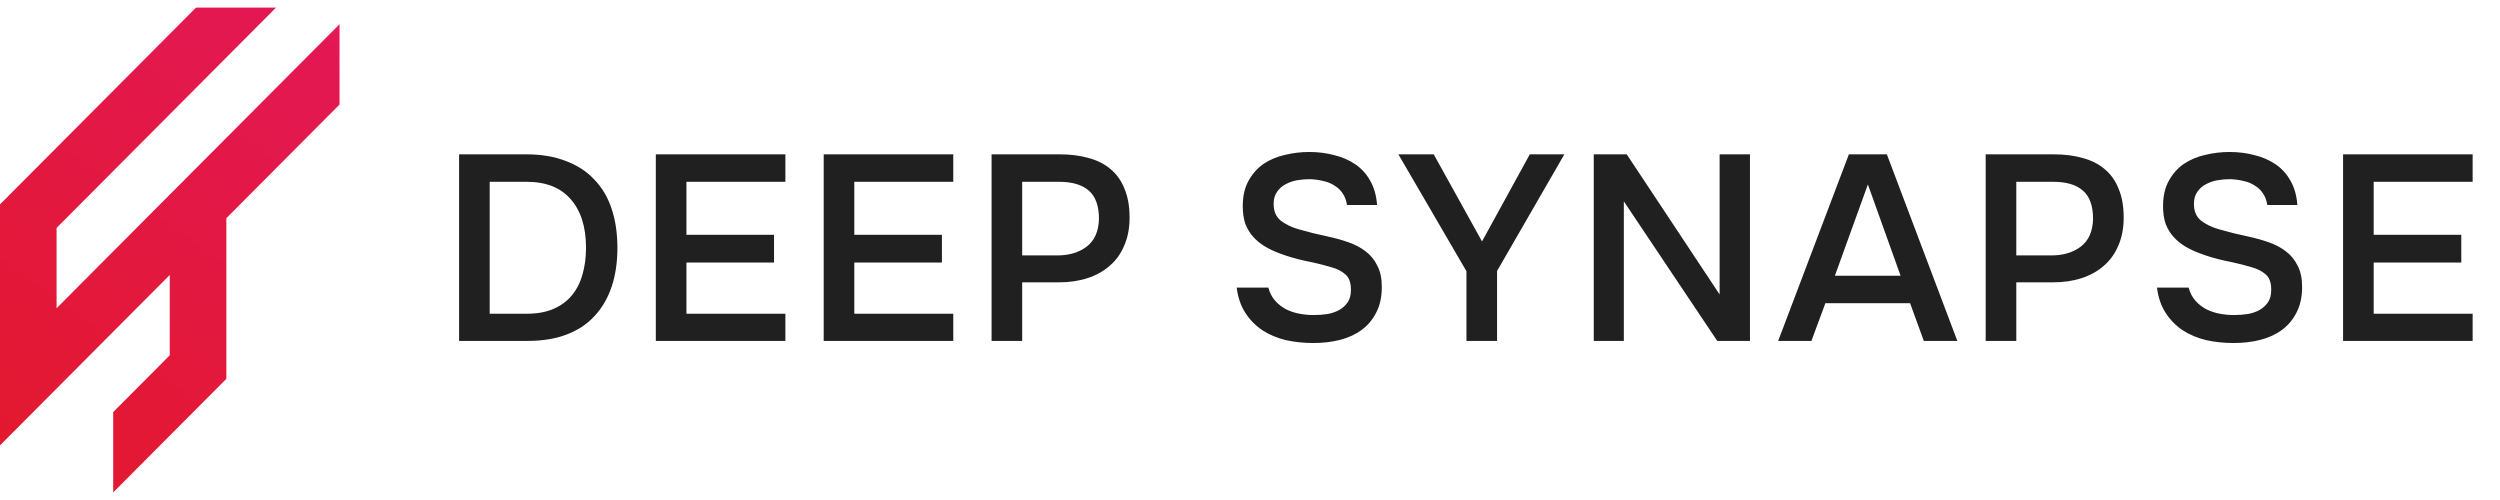
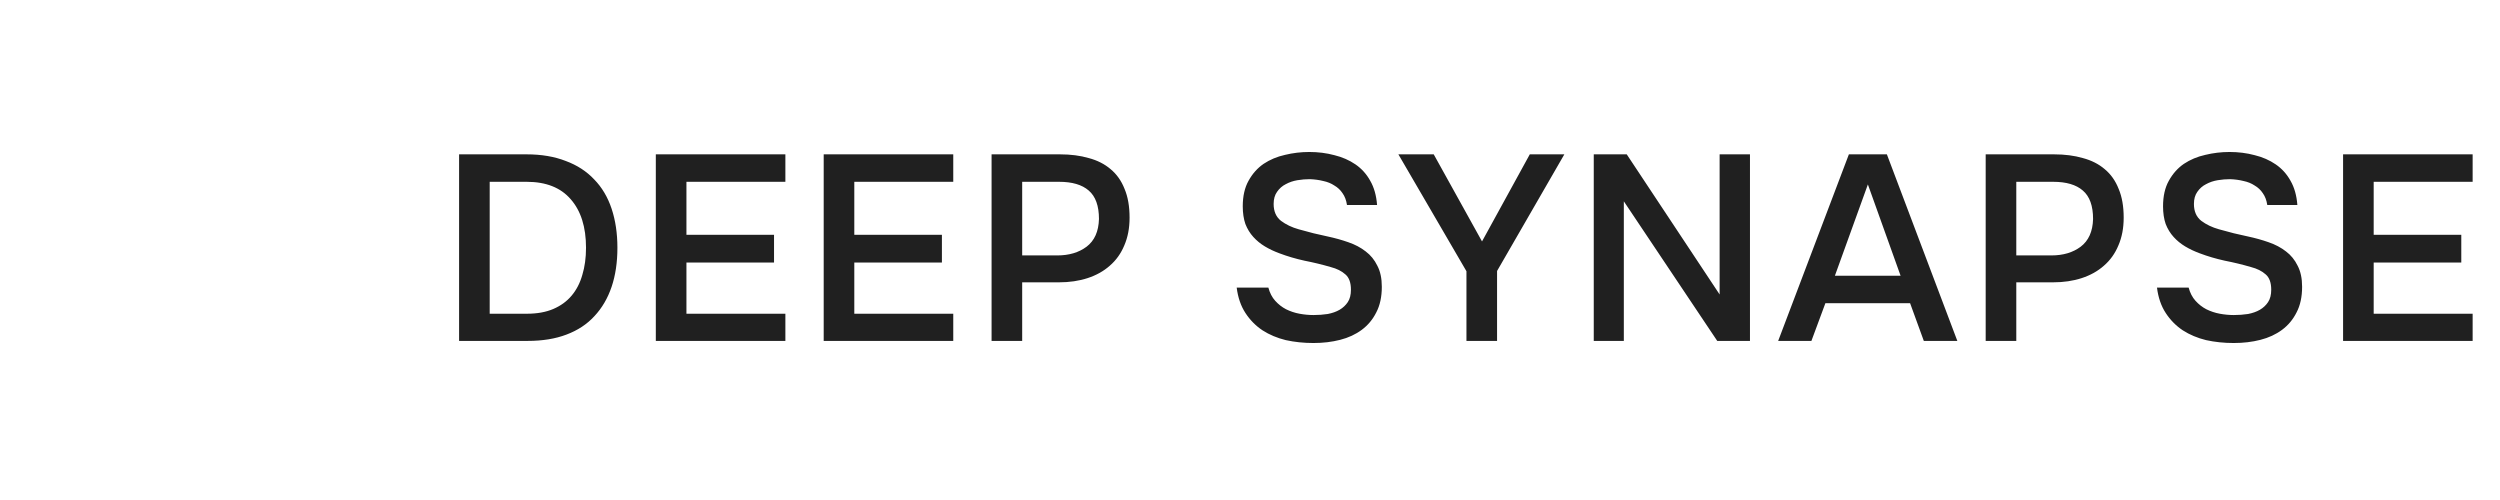
<svg xmlns="http://www.w3.org/2000/svg" width="165" height="33" viewBox="0 0 165 33" fill="none">
  <g clip-path="url(#clip0_3638_17080)">
-     <path d="M22.409 1.598V6.9L14.94 14.398V25.002L13.205 26.743L11.204 28.751L7.47 32.5V27.198L7.923 26.743L11.204 23.449V18.147L10.111 19.245L0 29.394V13.489L9.205 4.249L11.204 2.241L12.94 0.5H18.221L14.94 3.794L14.486 4.249L10.752 7.998L7.47 11.292L3.735 15.041V20.343L8.563 15.496L11.204 12.845L12.299 11.747L16.033 7.998L18.674 5.347L19.768 4.249L22.409 1.598Z" fill="url(#paint0_linear_3638_17080)" />
-   </g>
+     </g>
  <path d="M30.3 10.187H34.758C35.733 10.187 36.593 10.333 37.336 10.623C38.09 10.902 38.717 11.308 39.217 11.842C39.727 12.364 40.111 13.009 40.366 13.775C40.621 14.541 40.749 15.4 40.749 16.352C40.749 17.316 40.621 18.175 40.366 18.93C40.111 19.684 39.733 20.329 39.234 20.863C38.746 21.397 38.131 21.803 37.388 22.082C36.656 22.361 35.803 22.5 34.828 22.5H30.3V10.187ZM32.32 11.999V20.706H34.776C35.449 20.706 36.029 20.602 36.517 20.393C37.005 20.184 37.405 19.893 37.719 19.522C38.044 19.139 38.282 18.68 38.433 18.146C38.595 17.612 38.677 17.014 38.677 16.352C38.677 14.982 38.34 13.914 37.666 13.148C37.005 12.382 36.035 11.999 34.758 11.999H32.32ZM43.284 10.187H51.835V11.999H45.305V15.499H51.086V17.328H45.305V20.706H51.835V22.5H43.284V10.187ZM54.364 10.187H62.915V11.999H56.384V15.499H62.166V17.328H56.384V20.706H62.915V22.5H54.364V10.187ZM65.444 10.187H69.954C70.663 10.187 71.295 10.269 71.853 10.431C72.422 10.582 72.903 10.826 73.298 11.163C73.704 11.499 74.012 11.935 74.221 12.469C74.442 12.991 74.552 13.624 74.552 14.367C74.552 15.052 74.436 15.662 74.204 16.196C73.983 16.73 73.664 17.177 73.246 17.537C72.84 17.897 72.352 18.169 71.783 18.355C71.214 18.541 70.581 18.634 69.885 18.634H67.464V22.5H65.444V10.187ZM69.78 16.858C70.558 16.858 71.203 16.666 71.713 16.283C72.236 15.888 72.509 15.278 72.532 14.454C72.532 13.583 72.305 12.957 71.853 12.573C71.412 12.19 70.761 11.999 69.902 11.999H67.464V16.858H69.78ZM86.446 11.825C86.179 11.825 85.906 11.848 85.627 11.894C85.349 11.941 85.093 12.028 84.861 12.155C84.629 12.271 84.437 12.44 84.286 12.66C84.135 12.869 84.06 13.136 84.06 13.461C84.06 13.949 84.222 14.321 84.547 14.576C84.873 14.82 85.261 15.006 85.714 15.133C86.039 15.226 86.364 15.313 86.689 15.395C87.026 15.476 87.334 15.546 87.612 15.604C88.1 15.708 88.559 15.836 88.988 15.987C89.43 16.138 89.813 16.341 90.138 16.596C90.463 16.84 90.718 17.154 90.904 17.537C91.101 17.908 91.2 18.373 91.2 18.93C91.2 19.592 91.078 20.155 90.834 20.619C90.602 21.084 90.283 21.467 89.876 21.769C89.47 22.07 88.994 22.291 88.448 22.43C87.903 22.57 87.317 22.639 86.689 22.639C86.051 22.639 85.441 22.576 84.861 22.448C84.292 22.308 83.781 22.094 83.328 21.803C82.876 21.502 82.498 21.118 82.196 20.654C81.894 20.19 81.703 19.632 81.622 18.982H83.712C83.804 19.33 83.955 19.621 84.164 19.853C84.373 20.085 84.611 20.271 84.878 20.41C85.157 20.549 85.453 20.648 85.766 20.706C86.08 20.764 86.388 20.793 86.689 20.793C87.015 20.793 87.328 20.77 87.63 20.724C87.932 20.666 88.193 20.573 88.414 20.445C88.634 20.317 88.814 20.149 88.954 19.94C89.093 19.731 89.162 19.458 89.162 19.121C89.162 18.657 89.041 18.32 88.797 18.111C88.553 17.891 88.228 17.728 87.822 17.624C87.264 17.461 86.689 17.322 86.097 17.206C85.517 17.078 84.965 16.916 84.443 16.718C84.095 16.59 83.775 16.439 83.485 16.265C83.195 16.091 82.939 15.882 82.719 15.638C82.498 15.395 82.324 15.11 82.196 14.785C82.08 14.448 82.022 14.059 82.022 13.618C82.022 12.945 82.15 12.382 82.405 11.929C82.661 11.465 82.992 11.093 83.398 10.814C83.816 10.536 84.286 10.338 84.809 10.222C85.331 10.095 85.865 10.031 86.411 10.031C86.991 10.031 87.543 10.1 88.065 10.24C88.588 10.367 89.052 10.571 89.459 10.849C89.865 11.128 90.19 11.488 90.434 11.929C90.689 12.37 90.84 12.904 90.887 13.531H88.901C88.855 13.218 88.756 12.957 88.605 12.748C88.466 12.539 88.286 12.37 88.065 12.242C87.856 12.103 87.612 12.004 87.334 11.946C87.055 11.877 86.759 11.836 86.446 11.825ZM100.966 10.187H103.247L98.806 17.885V22.5H96.786V17.902L92.293 10.187H94.626L97.813 15.934L100.966 10.187ZM105.188 22.5V10.187H107.365L113.495 19.435V10.187H115.498V22.5H113.338L107.173 13.287V22.5H105.188ZM126.972 22.5L126.066 20.01H120.476L119.553 22.5H117.359L122.026 10.187H124.534L129.184 22.5H126.972ZM125.439 18.198L123.28 12.173L121.103 18.198H125.439ZM131.055 10.187H135.566C136.274 10.187 136.907 10.269 137.464 10.431C138.033 10.582 138.515 10.826 138.909 11.163C139.316 11.499 139.623 11.935 139.832 12.469C140.053 12.991 140.163 13.624 140.163 14.367C140.163 15.052 140.047 15.662 139.815 16.196C139.594 16.73 139.275 17.177 138.857 17.537C138.451 17.897 137.963 18.169 137.394 18.355C136.825 18.541 136.193 18.634 135.496 18.634H133.075V22.5H131.055V10.187ZM135.391 16.858C136.169 16.858 136.814 16.666 137.325 16.283C137.847 15.888 138.12 15.278 138.143 14.454C138.143 13.583 137.917 12.957 137.464 12.573C137.023 12.19 136.372 11.999 135.513 11.999H133.075V16.858H135.391ZM147.185 11.825C146.918 11.825 146.645 11.848 146.366 11.894C146.087 11.941 145.832 12.028 145.6 12.155C145.368 12.271 145.176 12.44 145.025 12.66C144.874 12.869 144.799 13.136 144.799 13.461C144.799 13.949 144.961 14.321 145.286 14.576C145.611 14.82 146 15.006 146.453 15.133C146.778 15.226 147.103 15.313 147.428 15.395C147.765 15.476 148.073 15.546 148.351 15.604C148.839 15.708 149.298 15.836 149.727 15.987C150.168 16.138 150.552 16.341 150.877 16.596C151.202 16.84 151.457 17.154 151.643 17.537C151.84 17.908 151.939 18.373 151.939 18.93C151.939 19.592 151.817 20.155 151.573 20.619C151.341 21.084 151.022 21.467 150.615 21.769C150.209 22.07 149.733 22.291 149.187 22.43C148.642 22.57 148.055 22.639 147.428 22.639C146.79 22.639 146.18 22.576 145.6 22.448C145.031 22.308 144.52 22.094 144.067 21.803C143.615 21.502 143.237 21.118 142.935 20.654C142.633 20.19 142.442 19.632 142.361 18.982H144.45C144.543 19.33 144.694 19.621 144.903 19.853C145.112 20.085 145.35 20.271 145.617 20.41C145.896 20.549 146.192 20.648 146.505 20.706C146.819 20.764 147.127 20.793 147.428 20.793C147.754 20.793 148.067 20.77 148.369 20.724C148.671 20.666 148.932 20.573 149.153 20.445C149.373 20.317 149.553 20.149 149.692 19.94C149.832 19.731 149.901 19.458 149.901 19.121C149.901 18.657 149.78 18.32 149.536 18.111C149.292 17.891 148.967 17.728 148.56 17.624C148.003 17.461 147.428 17.322 146.836 17.206C146.256 17.078 145.704 16.916 145.182 16.718C144.834 16.59 144.514 16.439 144.224 16.265C143.934 16.091 143.678 15.882 143.458 15.638C143.237 15.395 143.063 15.11 142.935 14.785C142.819 14.448 142.761 14.059 142.761 13.618C142.761 12.945 142.889 12.382 143.144 11.929C143.4 11.465 143.731 11.093 144.137 10.814C144.555 10.536 145.025 10.338 145.548 10.222C146.07 10.095 146.604 10.031 147.15 10.031C147.73 10.031 148.282 10.1 148.804 10.24C149.327 10.367 149.791 10.571 150.197 10.849C150.604 11.128 150.929 11.488 151.173 11.929C151.428 12.37 151.579 12.904 151.626 13.531H149.64C149.594 13.218 149.495 12.957 149.344 12.748C149.205 12.539 149.025 12.37 148.804 12.242C148.595 12.103 148.351 12.004 148.073 11.946C147.794 11.877 147.498 11.836 147.185 11.825ZM154.643 10.187H163.194V11.999H156.663V15.499H162.445V17.328H156.663V20.706H163.194V22.5H154.643V10.187Z" fill="#202020" />
  <defs>
    <linearGradient id="paint0_linear_3638_17080" x1="2.47836e-05" y1="32.5" x2="22.409" y2="1.63" gradientUnits="userSpaceOnUse">
      <stop stop-color="#E3182C" />
      <stop offset="1" stop-color="#E31855" />
    </linearGradient>
    <clipPath id="clip0_3638_17080">
      <rect width="22.409" height="32" fill="white" transform="translate(0 0.5)" />
    </clipPath>
  </defs>
</svg>